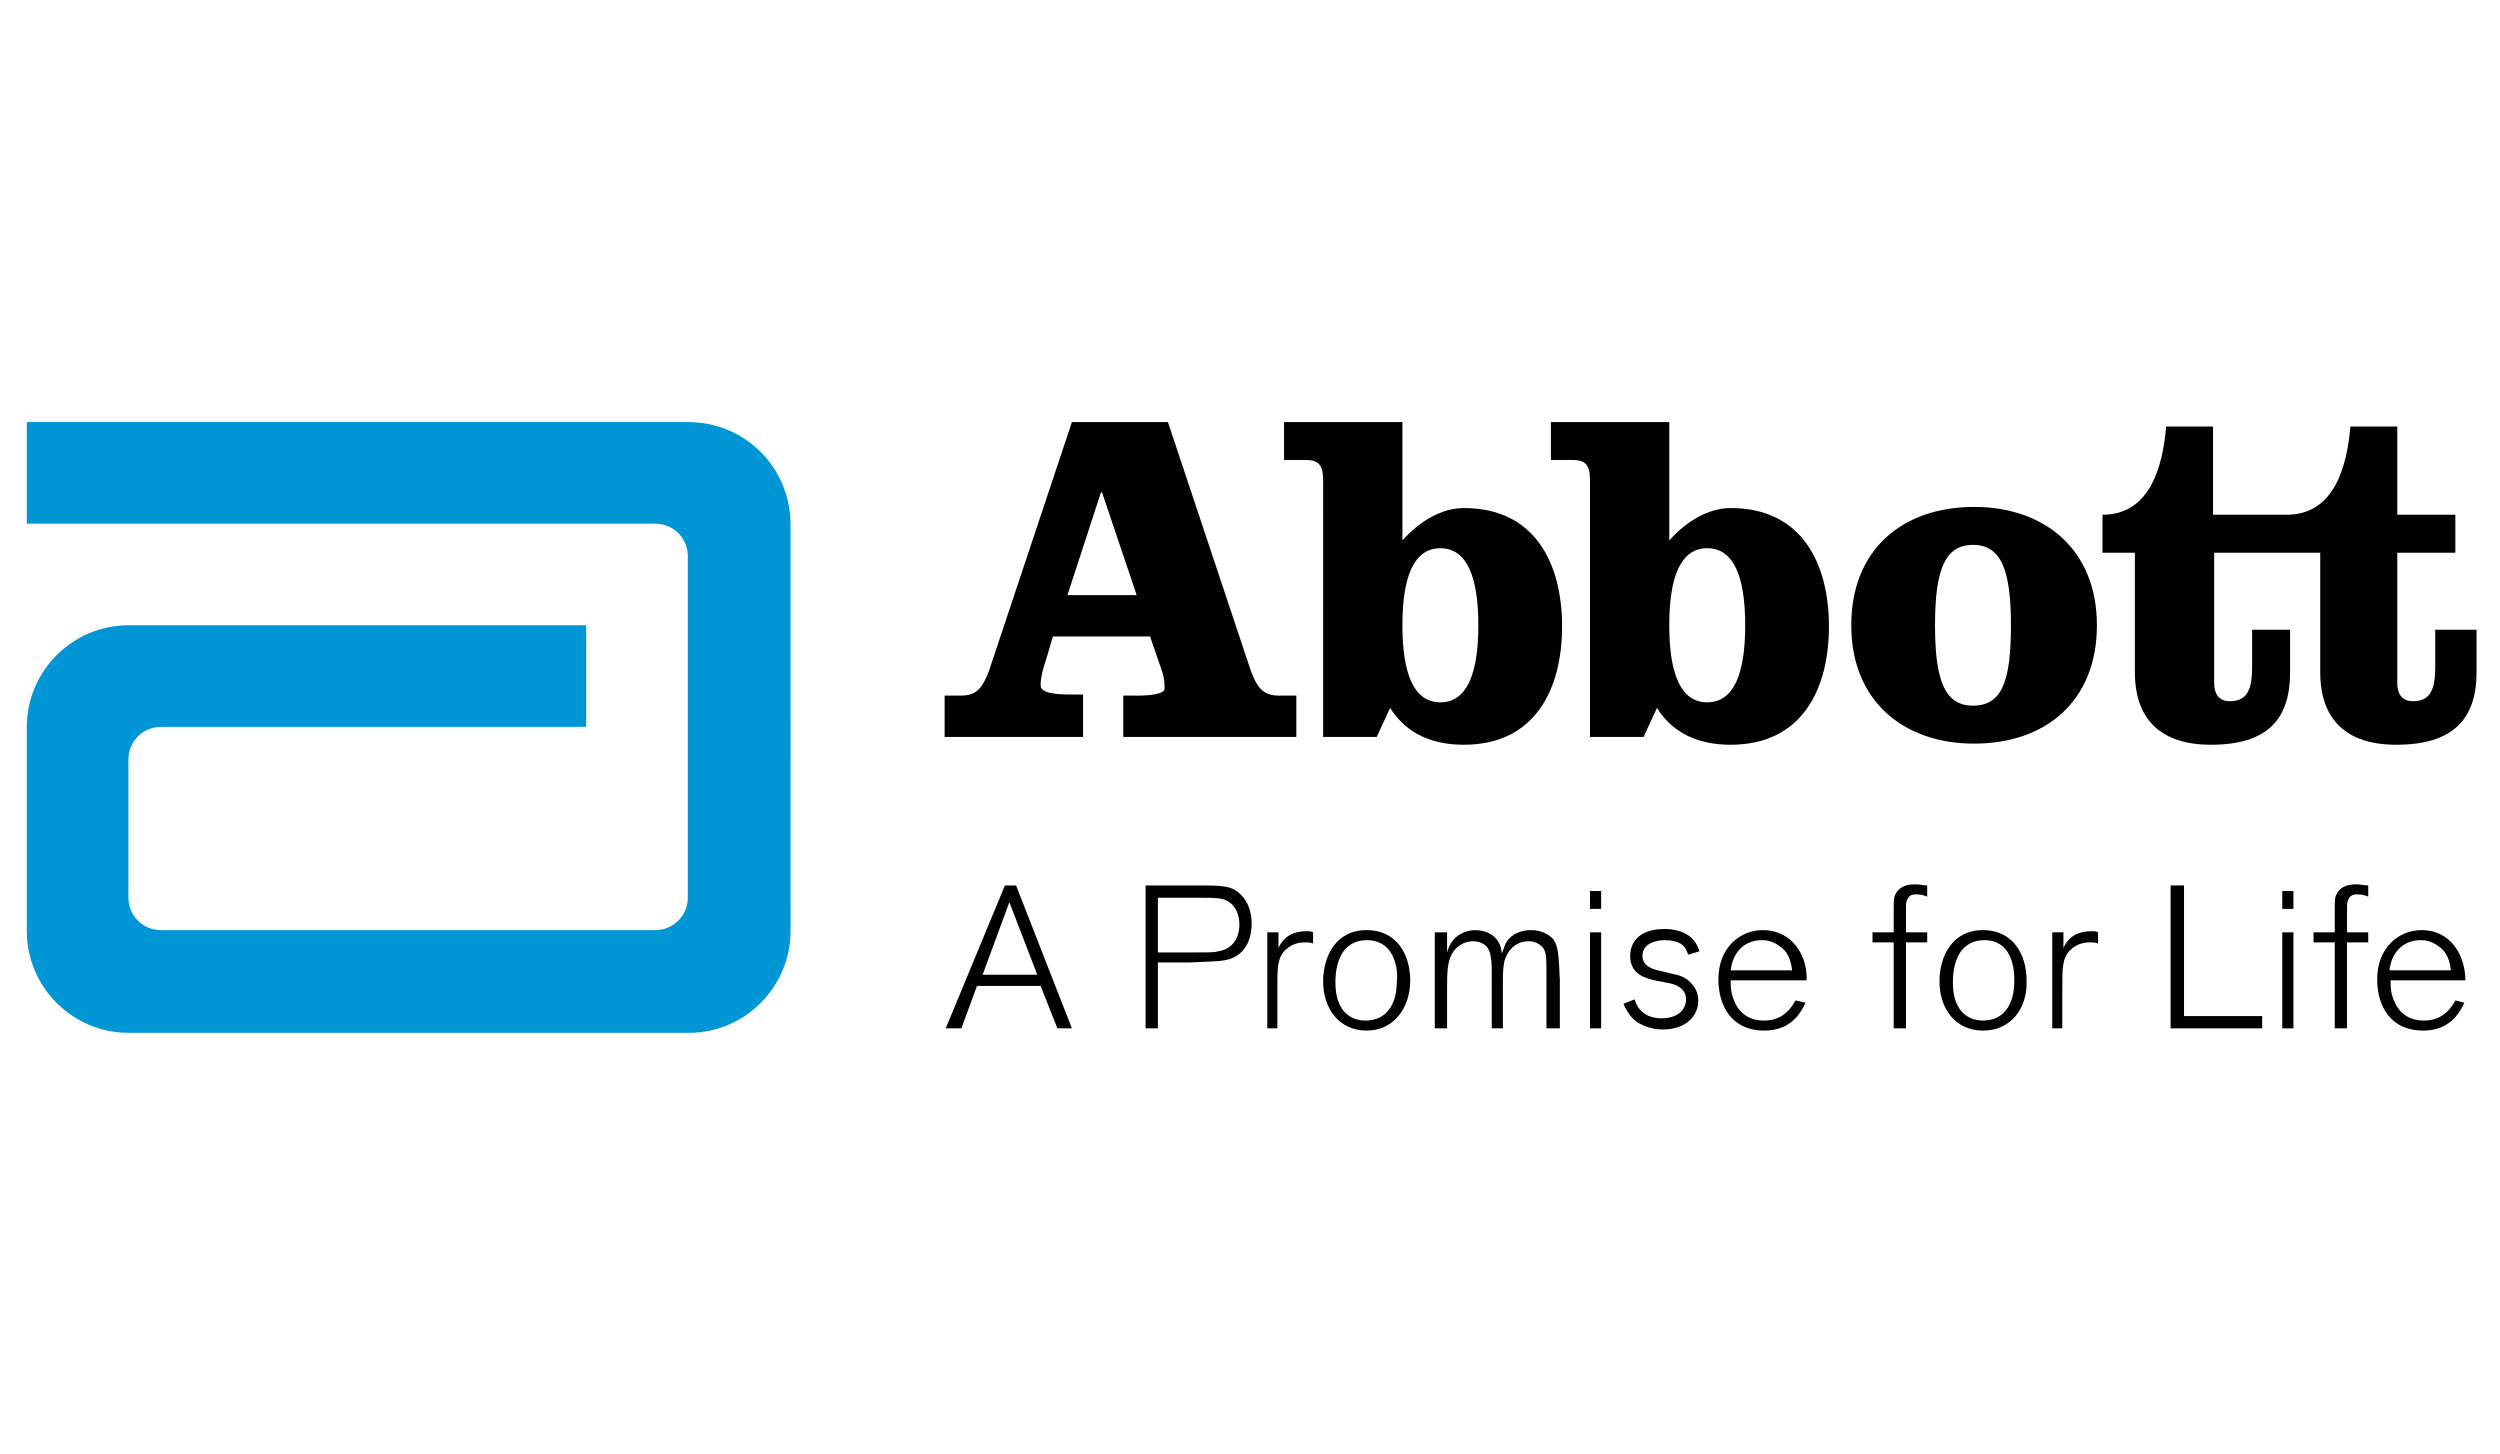
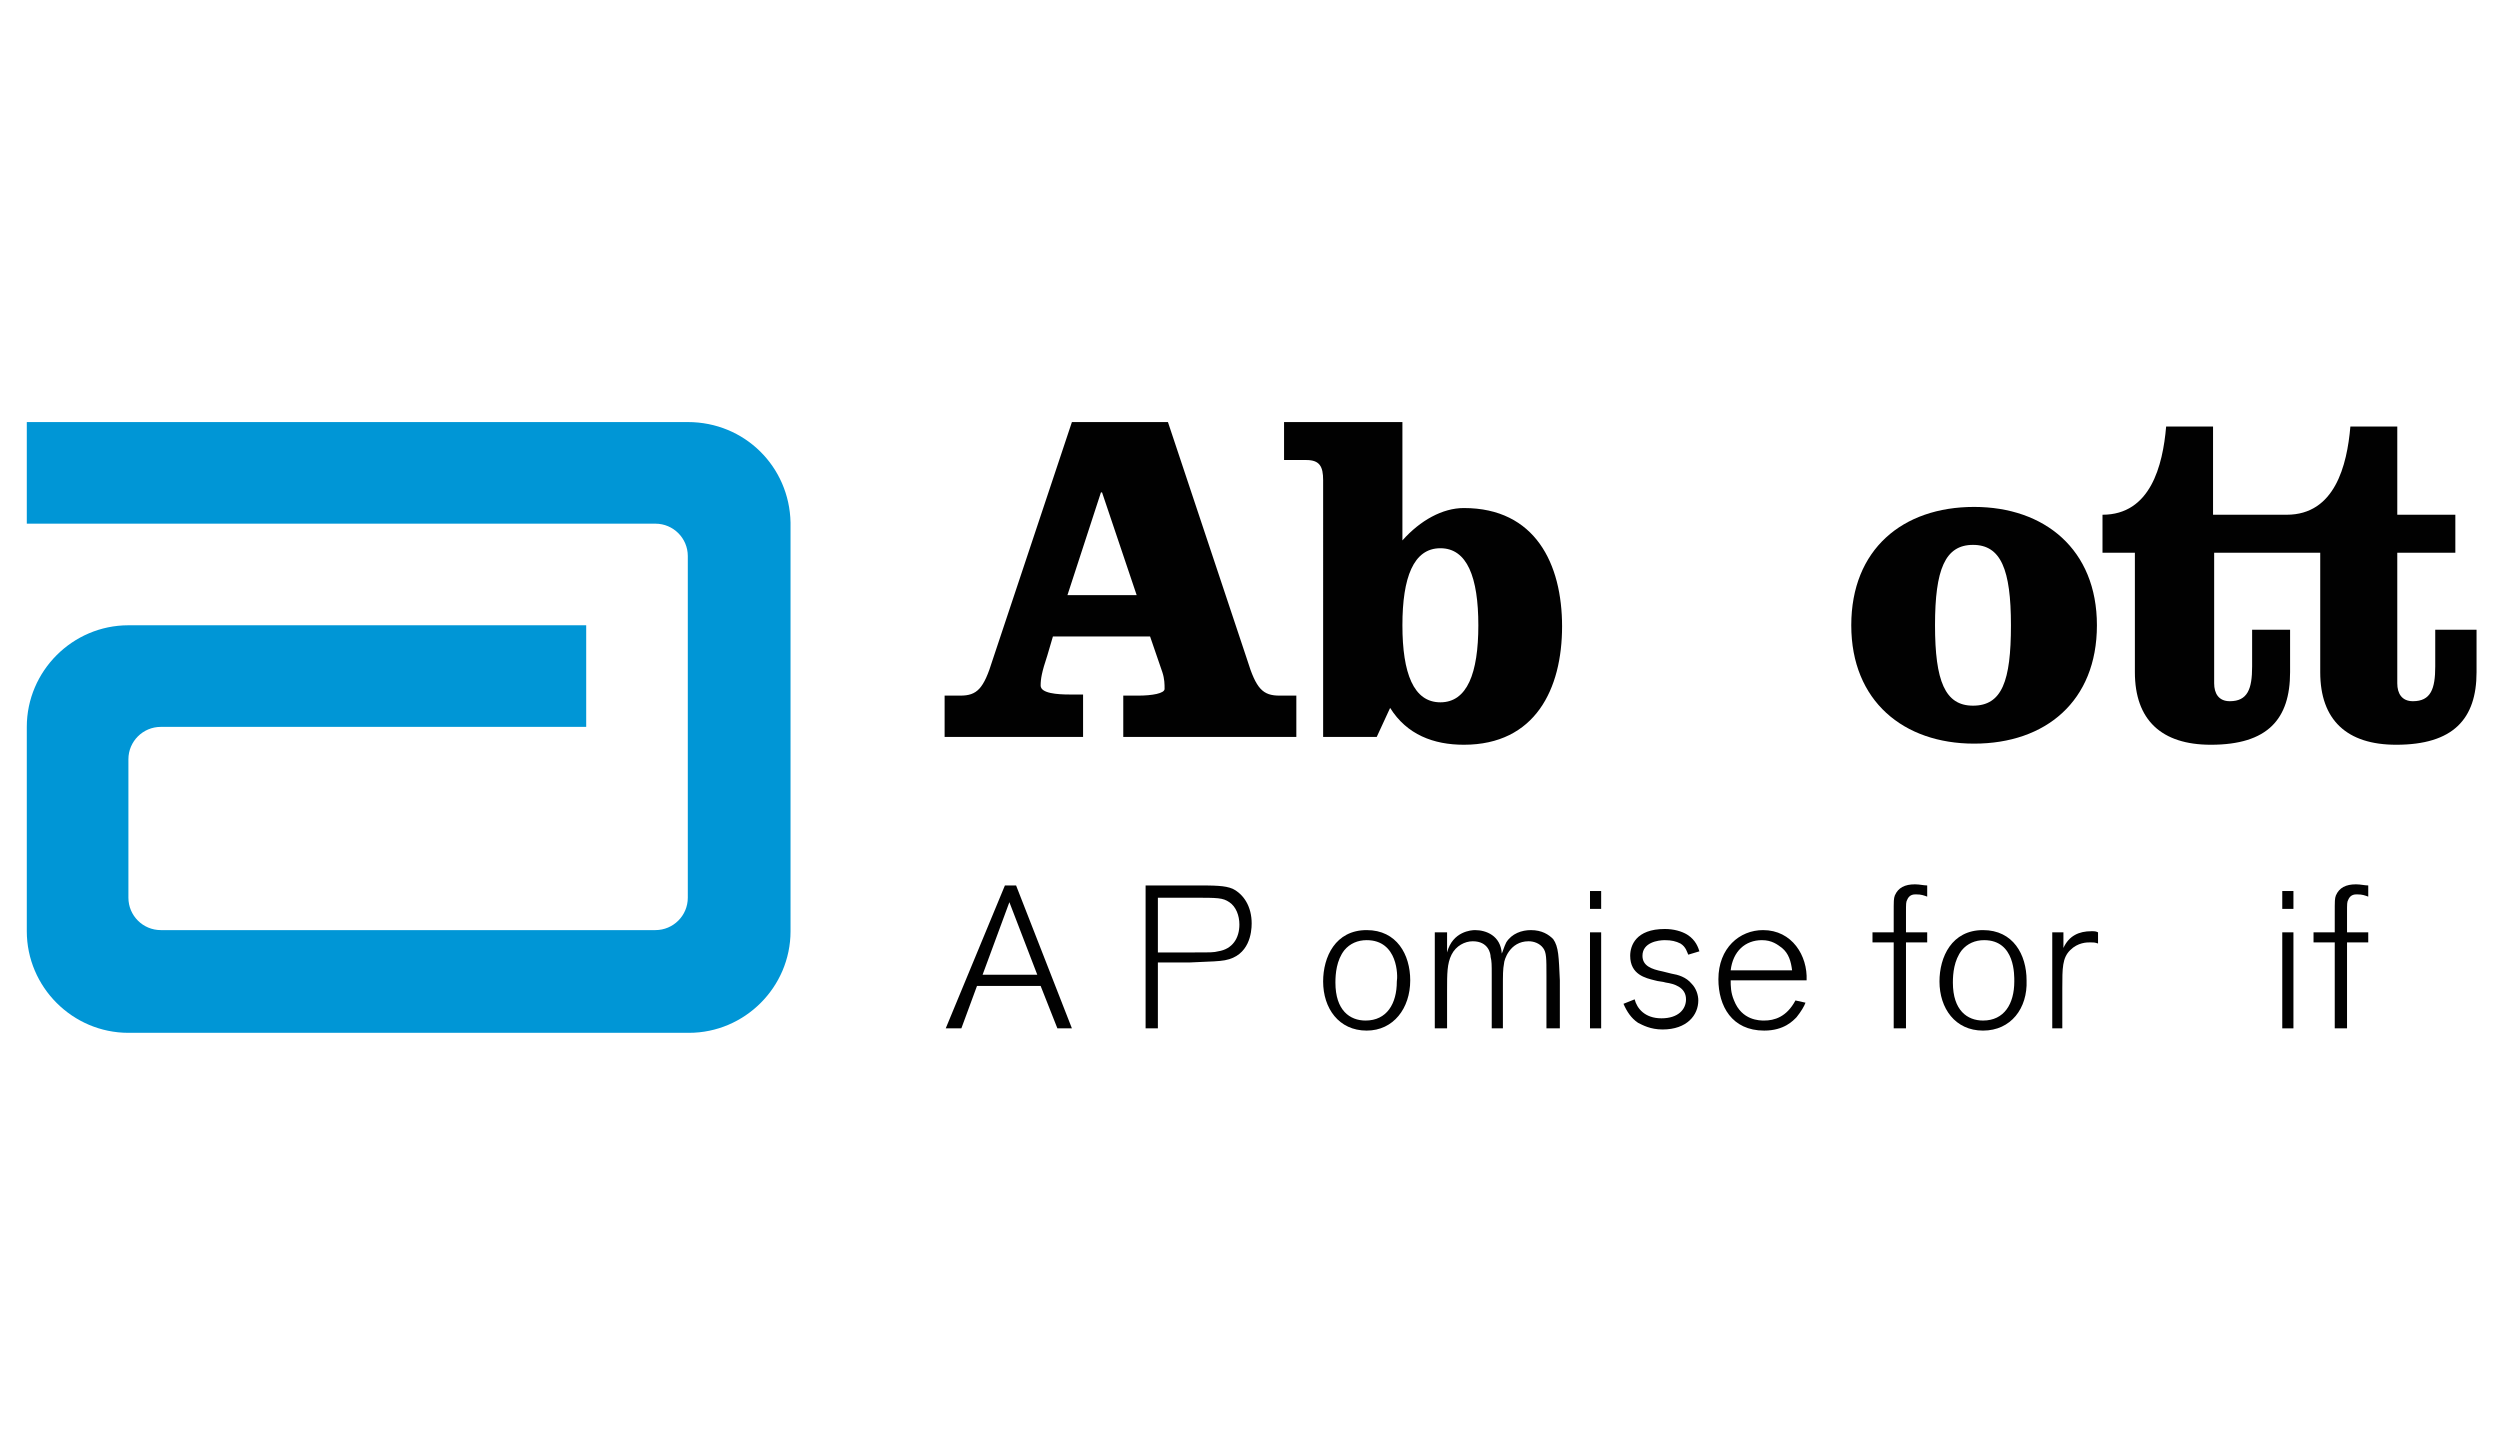
<svg xmlns="http://www.w3.org/2000/svg" version="1.1" id="Layer_1" x="0px" y="0px" viewBox="0 0 223.9 130.2" style="enable-background:new 0 0 223.9 130.2;" xml:space="preserve">
  <style type="text/css">
	.st0{fill:#0096D6;}
	.st1{fill:#010101;}
</style>
  <g>
    <path class="st0" d="M61.6,37.8H2.4v9.1h56.3v0c1.6,0,2.9,1.3,2.9,2.9v30.6l0,0c0,1.6-1.3,2.9-2.9,2.9H14.4c-1.6,0-2.9-1.3-2.9-2.9   V68c0-1.6,1.3-2.9,2.9-2.9h38.1V56h-41c-5,0-9.1,4.1-9.1,9.1v18.3c0,5,4.1,9.1,9.1,9.1h50.2c5,0,9.1-4.1,9.1-9.1V46.8   C70.7,41.8,66.7,37.8,61.6,37.8" />
    <path class="st1" d="M96,92.1h-1.3l-1.5-3.8h-5.7l-1.4,3.8h-1.4L90,79.3h1L96,92.1z M92.9,87.3l-2.5-6.5L88,87.3H92.9z" />
    <path class="st1" d="M103.7,92.1h-1.1V79.3h4.3c1.9,0,2.8,0,3.5,0.3c1,0.5,1.7,1.6,1.7,3.1c0,0.8-0.2,2.9-2.4,3.3   c-0.6,0.1-0.9,0.1-3.2,0.2h-2.8V92.1 M103.7,85.3h2.7h0.6c1.5,0,1.7,0,2.1-0.1c1.3-0.2,1.9-1.2,1.9-2.4c0-0.8-0.3-1.6-0.9-2   c-0.6-0.4-1-0.4-3.3-0.4h-3.1V85.3z" />
-     <path class="st1" d="M114.5,92.1h-1v-8.6h1v1.4c0.5-1.1,1.4-1.5,2.5-1.5c0.3,0,0.4,0,0.6,0.1v1c-0.3-0.1-0.4-0.1-0.7-0.1   c-0.3,0-1.1,0-1.8,0.7c-0.7,0.7-0.7,1.6-0.7,3.4V92.1" />
    <path class="st1" d="M122.4,92.3c-2.5,0-3.9-2-3.9-4.4c0-2.2,1.1-4.6,3.9-4.6c2.7,0,3.9,2.2,3.9,4.5   C126.3,90.3,124.8,92.3,122.4,92.3 M122.4,84.2c-0.8,0-1.5,0.3-2,0.9c-0.7,0.9-0.8,2.1-0.8,2.9c0,2.5,1.3,3.4,2.7,3.4   c1.9,0,2.8-1.5,2.8-3.5C125.2,87.4,125.2,84.2,122.4,84.2" />
    <path class="st1" d="M139.6,92.1h-1.1v-4.7c0-1.6,0-2.1-0.3-2.5c-0.3-0.4-0.8-0.6-1.3-0.6c-1.7,0-2.2,1.7-2.2,2   c-0.1,0.5-0.1,1-0.1,2.2v3.6h-1v-4.8c0-0.9,0-1.2-0.1-1.6c0-0.3-0.2-1.4-1.6-1.4c-0.7,0-1.5,0.4-1.9,1.2c-0.4,0.8-0.4,1.7-0.4,3.2   v3.4h-1.1v-8.6h1.1v1.8c0.5-1.9,2.2-2,2.5-2c1,0,2.3,0.5,2.4,2.1c0.1-0.2,0.2-0.6,0.4-1c0.5-0.8,1.4-1.1,2.2-1.1c1,0,1.6,0.4,2,0.8   c0.5,0.7,0.5,1.6,0.6,3.7V92.1" />
    <path class="st1" d="M143.4,81.4h-1v-1.6h1V81.4z M143.4,92.1h-1v-8.6h1V92.1z" />
    <path class="st1" d="M149.7,87.2c0.6,0.1,1.3,0.3,1.8,0.9c0.4,0.4,0.6,1,0.6,1.5c0,1.3-1,2.6-3.2,2.6c-1.1,0-1.8-0.4-2.2-0.6   c-0.6-0.4-1-1-1.3-1.7l1-0.4c0.2,0.8,0.9,1.7,2.4,1.7c1.5,0,2.2-0.8,2.2-1.7c0-1.1-1.1-1.4-1.8-1.5c-0.3-0.1-0.7-0.1-1-0.2   c-0.8-0.2-2.2-0.5-2.2-2.2c0-0.9,0.5-2.4,3.1-2.4c0.8,0,1.5,0.2,2,0.5c0.8,0.5,1,1.2,1.1,1.5l-1,0.3c-0.1-0.2-0.2-0.7-0.7-1   c-0.4-0.2-0.8-0.3-1.4-0.3c-0.6,0-2,0.2-2,1.4c0,0.9,0.8,1.2,1.8,1.4L149.7,87.2" />
    <path class="st1" d="M161.7,89.8c-0.1,0.3-0.4,0.8-0.8,1.3c-0.3,0.3-1.1,1.2-2.9,1.2c-2.9,0-4.1-2.2-4.1-4.6c0-2.8,1.9-4.4,4-4.4   c2.6,0,4,2.3,3.9,4.5H155c0,0.5,0,1.1,0.3,1.8c0.7,1.8,2.3,1.8,2.7,1.8c0.9,0,2-0.3,2.8-1.8L161.7,89.8 M160.5,86.9   c-0.1-0.8-0.3-1.5-0.9-2c-0.4-0.3-0.9-0.7-1.8-0.7c-1.5,0-2.6,1-2.8,2.7H160.5z" />
    <path class="st1" d="M172.6,84.4h-1.9v7.7h-1.1v-7.7h-1.9v-0.9h1.9v-1.6c0-1.3,0-1.4,0.1-1.7c0.3-0.7,0.9-1,1.8-1   c0.4,0,0.8,0.1,1.1,0.1v1c-0.3-0.1-0.5-0.2-1-0.2c-0.2,0-0.6,0-0.8,0.5c-0.1,0.2-0.1,0.3-0.1,1.2v1.7h1.9V84.4" />
    <path class="st1" d="M177.6,92.3c-2.5,0-3.9-2-3.9-4.4c0-2.2,1.1-4.6,3.9-4.6c2.7,0,3.9,2.2,3.9,4.5   C181.6,90.3,180.1,92.3,177.6,92.3 M177.7,84.2c-0.8,0-1.5,0.3-2,0.9c-0.7,0.9-0.8,2.1-0.8,2.9c0,2.5,1.3,3.4,2.7,3.4   c1.9,0,2.8-1.5,2.8-3.5C180.4,87.4,180.5,84.2,177.7,84.2" />
    <path class="st1" d="M184.8,92.1h-1v-8.6h1v1.4c0.5-1.1,1.4-1.5,2.5-1.5c0.3,0,0.4,0,0.6,0.1v1c-0.3-0.1-0.4-0.1-0.7-0.1   c-0.3,0-1.1,0-1.8,0.7c-0.7,0.7-0.7,1.6-0.7,3.4V92.1" />
-     <polygon class="st1" points="202.6,92.1 194.4,92.1 194.4,79.3 195.6,79.3 195.6,91 202.6,91  " />
    <path class="st1" d="M205.4,81.4h-1v-1.6h1V81.4z M205.4,92.1h-1v-8.6h1V92.1z" />
    <path class="st1" d="M212.1,84.4h-1.9v7.7h-1.1v-7.7h-1.9v-0.9h1.9v-1.6c0-1.3,0-1.4,0.1-1.7c0.3-0.7,0.9-1,1.8-1   c0.4,0,0.8,0.1,1.1,0.1v1c-0.3-0.1-0.5-0.2-1-0.2c-0.2,0-0.6,0-0.8,0.5c-0.1,0.2-0.1,0.3-0.1,1.2v1.7h1.9V84.4" />
-     <path class="st1" d="M220.7,89.8c-0.1,0.3-0.4,0.8-0.8,1.3c-0.3,0.3-1.1,1.2-2.9,1.2c-2.9,0-4.1-2.2-4.1-4.6c0-2.8,1.9-4.4,4-4.4   c2.6,0,3.9,2.3,3.9,4.5h-6.7c0,0.5,0,1.1,0.3,1.8c0.7,1.8,2.3,1.8,2.7,1.8c0.9,0,2-0.3,2.8-1.8L220.7,89.8 M219.5,86.9   c-0.1-0.8-0.3-1.5-0.9-2c-0.4-0.3-0.9-0.7-1.8-0.7c-1.5,0-2.6,1-2.8,2.7H219.5z" />
    <path class="st1" d="M104.6,37.8l7.1,21.3c0.8,2.6,1.4,3.2,2.9,3.2h1.5V66h-15.5v-3.7h1.3c1.3,0,2.4-0.2,2.4-0.6   c0-0.4,0-0.9-0.2-1.5L103,57h-8.7l-0.5,1.7c-0.5,1.5-0.6,2.1-0.6,2.7c0,0.7,1.5,0.8,2.6,0.8h1.2V66H84.6v-3.7H86   c1.5,0,2.1-0.6,2.9-3.2L96,37.8H104.6 M95.6,53.3h6.2l-3.1-9.2h-0.1L95.6,53.3z" />
    <path class="st1" d="M118.5,43c0-1.2-0.3-1.8-1.5-1.8h-2v-3.4h10.6v10.6c1.6-1.8,3.6-2.9,5.5-2.9c6.4,0,8.8,5,8.8,10.6   c0,5.6-2.4,10.6-8.8,10.6c-2.7,0-5.1-0.9-6.6-3.3l-1.2,2.6h-4.8V43 M125.6,56c0,4.3,1,6.9,3.4,6.9c2.4,0,3.4-2.6,3.4-6.9   c0-4.3-1-6.9-3.4-6.9C126.6,49.1,125.6,51.7,125.6,56" />
-     <path class="st1" d="M142.4,43c0-1.2-0.3-1.8-1.5-1.8h-2v-3.4h10.6v10.6c1.6-1.8,3.6-2.9,5.5-2.9c6.4,0,8.8,5,8.8,10.6   c0,5.6-2.4,10.6-8.8,10.6c-2.7,0-5.1-0.9-6.6-3.3l-1.2,2.6h-4.8V43 M149.5,56c0,4.3,1,6.9,3.4,6.9c2.4,0,3.4-2.6,3.4-6.9   c0-4.3-1-6.9-3.4-6.9C150.5,49.1,149.5,51.7,149.5,56" />
    <path class="st1" d="M187.8,56c0,6.8-4.6,10.6-11,10.6c-6.3,0-11-3.8-11-10.6c0-6.8,4.6-10.6,11-10.6   C183.1,45.4,187.8,49.2,187.8,56 M173.3,56c0,5,0.9,7.2,3.4,7.2c2.6,0,3.4-2.2,3.4-7.2c0-5-0.9-7.2-3.4-7.2   C174.2,48.8,173.3,51,173.3,56" />
    <path class="st1" d="M218.1,56.4v3.3c0,2-0.4,3.1-2,3.1c-1,0-1.4-0.7-1.4-1.6V49.5h5.2v-3.4h-5.2v-7.9h-4.2   c-0.3,3.5-1.4,7.9-5.7,7.9h-6.6v-7.9h-4.2c-0.3,3.5-1.4,7.9-5.7,7.9v3.4h2.9v10.7c0,4.3,2.4,6.5,6.8,6.5c5.1,0,7.1-2.3,7.1-6.5   v-3.8h-3.4v3.3c0,2-0.4,3.1-2,3.1c-1,0-1.4-0.7-1.4-1.6V49.5h9.5v10.7c0,4.3,2.4,6.5,6.8,6.5c5.1,0,7.2-2.3,7.2-6.5v-3.8H218.1" />
  </g>
  <g>
</g>
  <g>
</g>
  <g>
</g>
  <g>
</g>
  <g>
</g>
  <g>
</g>
</svg>